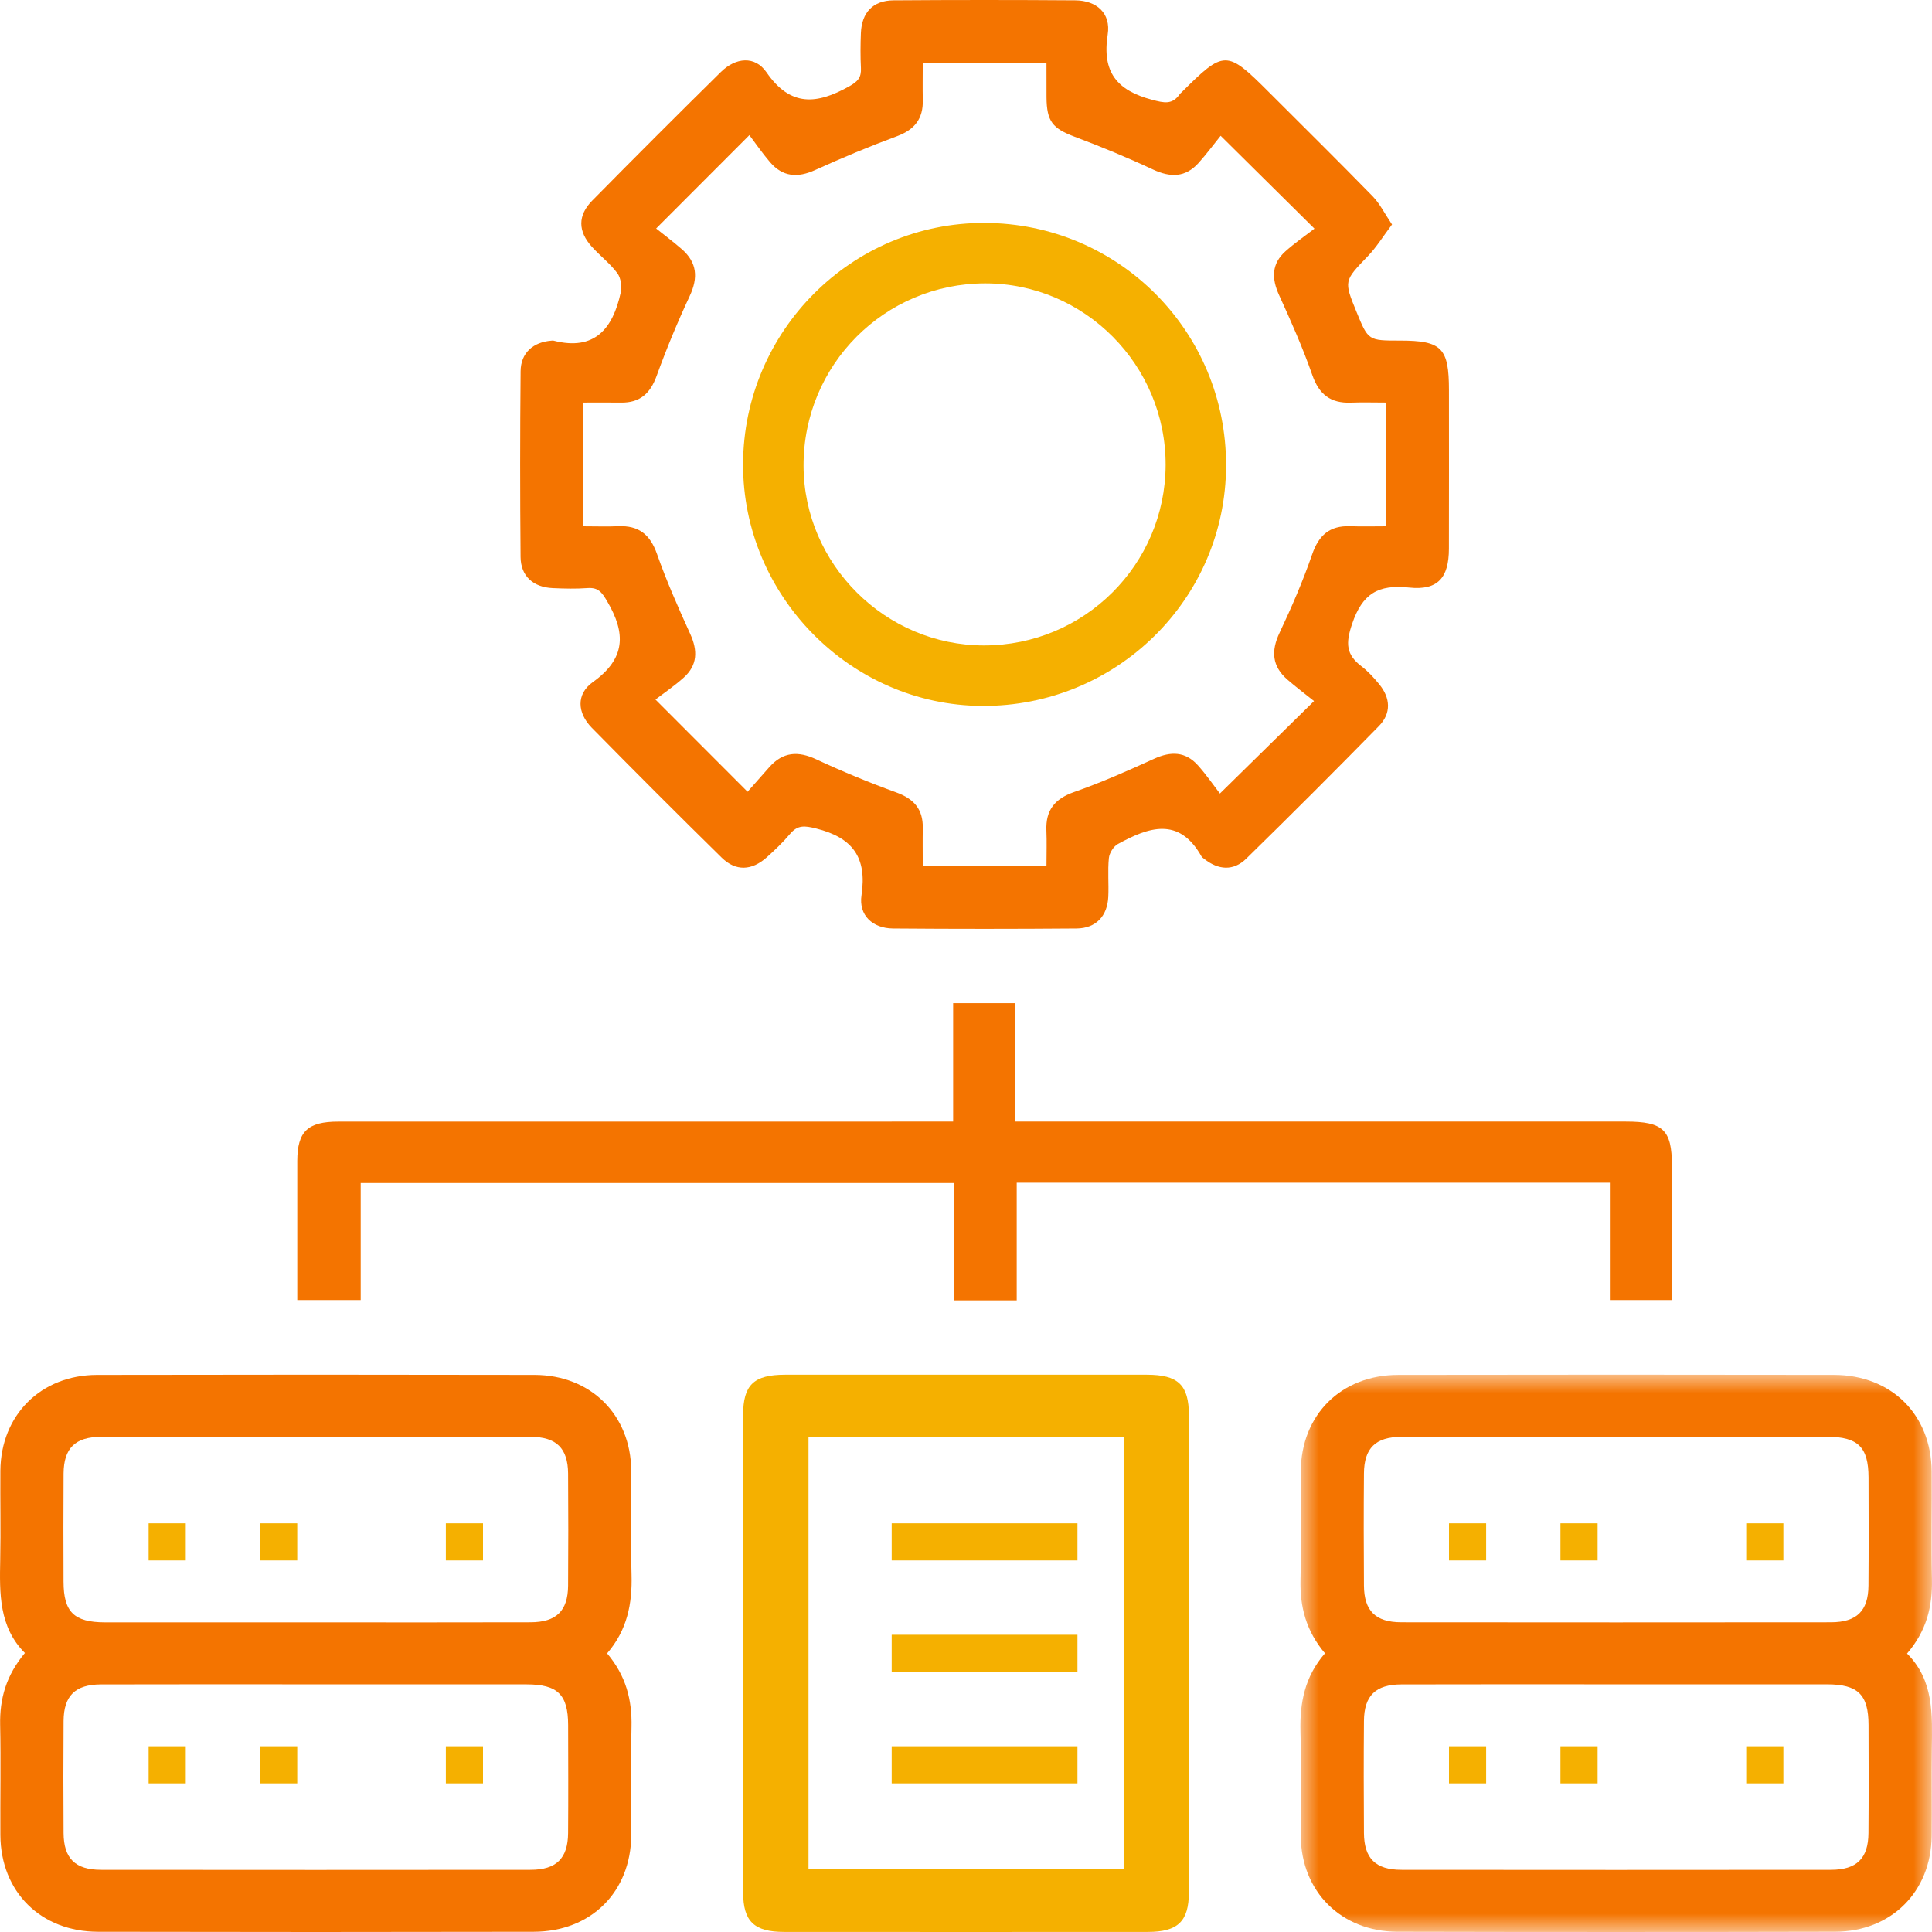
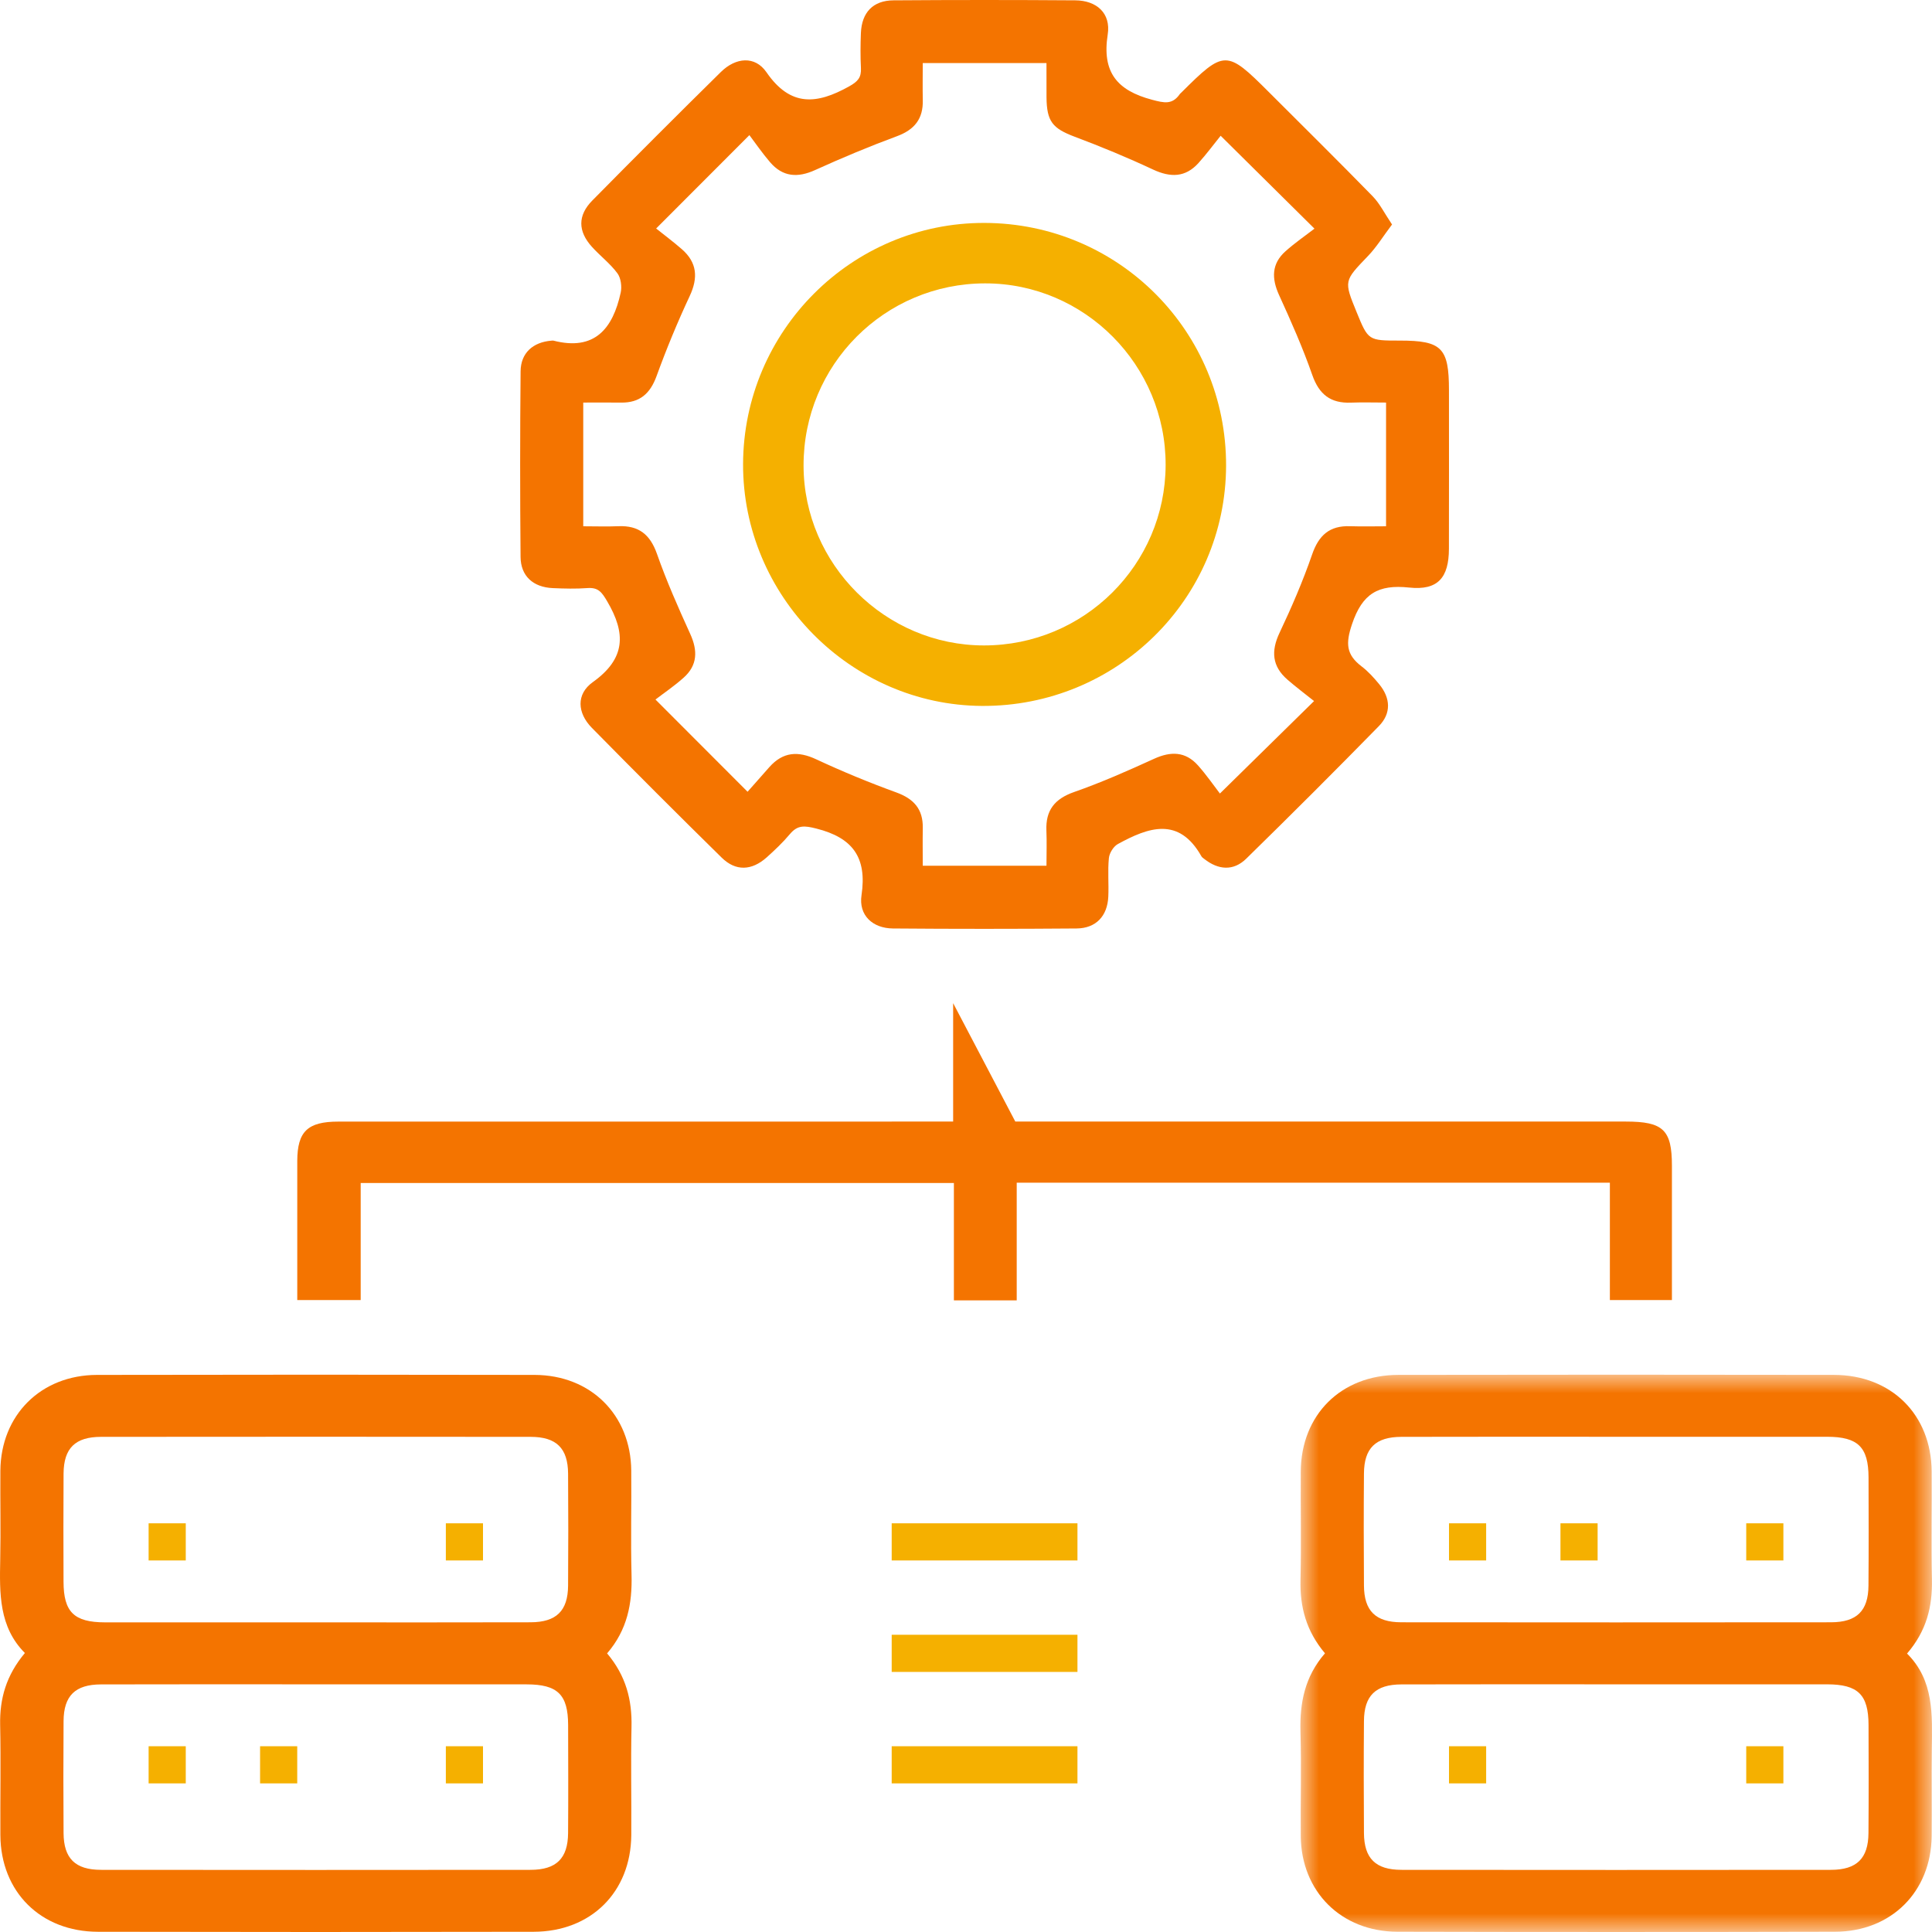
<svg xmlns="http://www.w3.org/2000/svg" xmlns:xlink="http://www.w3.org/1999/xlink" width="52px" height="52px" viewBox="0 0 52 52" version="1.1">
  <title>sistemas</title>
  <defs>
    <polygon id="path-1" points="0 0 17 0 17 15 0 15" />
    <polygon id="path-3" points="0 52 52 52 52 0 0 0" />
  </defs>
  <g id="Page-1" stroke="none" stroke-width="1" fill="none" fill-rule="evenodd">
    <g id="home" transform="translate(-740, -904)">
      <g id="sistemas" transform="translate(740, 904)">
        <path d="M20.121,21.31 C20.298,21.111 20.502,20.878 20.708,20.646 C21.073,20.236 21.478,20.207 21.971,20.438 C22.675,20.766 23.396,21.064 24.126,21.329 C24.598,21.501 24.845,21.78 24.837,22.284 C24.831,22.623 24.836,22.963 24.836,23.302 L28.166,23.302 C28.166,22.97 28.177,22.662 28.164,22.354 C28.142,21.81 28.384,21.502 28.908,21.318 C29.641,21.062 30.355,20.746 31.062,20.423 C31.511,20.218 31.905,20.223 32.242,20.599 C32.47,20.854 32.665,21.139 32.834,21.358 C33.735,20.473 34.499,19.723 35.368,18.869 C35.135,18.682 34.885,18.496 34.651,18.292 C34.238,17.933 34.206,17.525 34.439,17.032 C34.764,16.345 35.067,15.644 35.315,14.926 C35.494,14.406 35.786,14.144 36.337,14.163 C36.659,14.174 36.982,14.165 37.306,14.165 L37.306,10.835 C36.974,10.835 36.666,10.825 36.359,10.837 C35.815,10.858 35.505,10.619 35.321,10.095 C35.065,9.362 34.749,8.648 34.426,7.941 C34.222,7.492 34.223,7.098 34.6,6.762 C34.856,6.534 35.141,6.338 35.379,6.154 C34.481,5.264 33.72,4.511 32.854,3.654 C32.673,3.878 32.477,4.143 32.258,4.387 C31.904,4.78 31.502,4.781 31.034,4.563 C30.346,4.241 29.642,3.949 28.93,3.682 C28.331,3.456 28.172,3.274 28.167,2.614 C28.165,2.309 28.166,2.004 28.166,1.697 L24.836,1.697 C24.836,2.045 24.83,2.37 24.837,2.695 C24.849,3.195 24.618,3.489 24.144,3.665 C23.4,3.94 22.665,4.248 21.941,4.576 C21.468,4.792 21.066,4.763 20.725,4.364 C20.513,4.117 20.328,3.846 20.17,3.637 C19.275,4.533 18.518,5.29 17.66,6.15 C17.868,6.317 18.118,6.503 18.352,6.707 C18.764,7.067 18.794,7.476 18.563,7.969 C18.234,8.673 17.936,9.394 17.671,10.124 C17.499,10.595 17.22,10.843 16.716,10.836 C16.377,10.831 16.037,10.835 15.698,10.835 L15.698,14.165 C16.03,14.165 16.338,14.176 16.645,14.163 C17.191,14.14 17.498,14.385 17.682,14.907 C17.939,15.64 18.255,16.353 18.577,17.061 C18.782,17.51 18.776,17.905 18.4,18.24 C18.145,18.468 17.859,18.661 17.642,18.828 C18.537,19.724 19.294,20.481 20.121,21.31 M37.467,6.042 C37.224,6.364 37.048,6.654 36.818,6.892 C36.175,7.562 36.167,7.554 36.511,8.395 C36.827,9.167 36.827,9.167 37.68,9.167 C38.806,9.167 38.999,9.363 38.999,10.503 C38.999,11.926 39.002,13.349 38.998,14.771 C38.996,15.547 38.702,15.897 37.927,15.814 C37.093,15.725 36.666,15.978 36.39,16.799 C36.215,17.318 36.231,17.618 36.646,17.935 C36.824,18.07 36.978,18.241 37.121,18.415 C37.427,18.788 37.451,19.198 37.112,19.544 C35.935,20.746 34.745,21.935 33.542,23.112 C33.195,23.451 32.79,23.416 32.412,23.118 C32.385,23.096 32.352,23.076 32.336,23.047 C31.729,21.972 30.912,22.266 30.088,22.717 C29.97,22.781 29.86,22.959 29.846,23.094 C29.811,23.438 29.846,23.788 29.83,24.134 C29.806,24.657 29.498,24.985 28.977,24.99 C27.329,25.003 25.68,25.004 24.032,24.99 C23.489,24.985 23.106,24.637 23.188,24.093 C23.34,23.072 22.945,22.545 21.969,22.3 C21.654,22.221 21.469,22.2 21.259,22.451 C21.07,22.676 20.854,22.881 20.635,23.077 C20.232,23.436 19.802,23.454 19.426,23.085 C18.25,21.93 17.085,20.764 15.929,19.589 C15.538,19.191 15.501,18.684 15.956,18.359 C16.844,17.725 16.849,17.044 16.342,16.184 C16.199,15.94 16.103,15.807 15.814,15.828 C15.504,15.851 15.19,15.843 14.878,15.829 C14.35,15.806 14.015,15.505 14.011,14.989 C13.996,13.323 13.996,11.658 14.012,9.992 C14.017,9.499 14.346,9.208 14.843,9.169 C14.861,9.168 14.879,9.164 14.895,9.168 C16.008,9.454 16.494,8.843 16.706,7.878 C16.742,7.715 16.712,7.483 16.617,7.355 C16.423,7.093 16.153,6.888 15.932,6.644 C15.553,6.225 15.545,5.8 15.941,5.398 C17.086,4.237 18.239,3.083 19.401,1.939 C19.801,1.544 20.319,1.494 20.63,1.945 C21.278,2.885 21.987,2.808 22.851,2.327 C23.092,2.194 23.185,2.085 23.172,1.829 C23.156,1.518 23.159,1.204 23.171,0.892 C23.193,0.336 23.496,0.013 24.049,0.009 C25.68,-0.003 27.311,-0.003 28.941,0.009 C29.517,0.013 29.904,0.356 29.814,0.93 C29.656,1.943 30.065,2.435 31.008,2.685 C31.338,2.773 31.554,2.823 31.757,2.529 C31.767,2.516 31.782,2.505 31.794,2.493 C32.953,1.338 33.011,1.338 34.151,2.478 C35.083,3.41 36.022,4.336 36.943,5.28 C37.137,5.478 37.264,5.742 37.467,6.042" id="Fill-1" fill="#F47400" />
        <path d="M8.501,45.334 C6.573,45.334 4.646,45.33 2.718,45.336 C2.024,45.338 1.716,45.641 1.711,46.322 C1.704,47.328 1.704,48.334 1.711,49.34 C1.716,50.02 2.024,50.326 2.718,50.327 C6.572,50.331 10.427,50.331 14.282,50.327 C14.975,50.326 15.284,50.019 15.29,49.341 C15.297,48.369 15.294,47.398 15.291,46.426 C15.289,45.611 15.008,45.336 14.177,45.335 C12.284,45.333 10.393,45.334 8.501,45.334 M8.499,43.666 C10.426,43.666 12.353,43.67 14.281,43.664 C14.974,43.662 15.285,43.357 15.29,42.679 C15.297,41.673 15.297,40.667 15.29,39.66 C15.285,38.98 14.976,38.674 14.284,38.673 C10.429,38.669 6.574,38.669 2.719,38.673 C2.024,38.674 1.717,38.978 1.711,39.658 C1.704,40.629 1.707,41.6 1.71,42.572 C1.712,43.388 1.992,43.664 2.823,43.666 C4.715,43.668 6.607,43.666 8.499,43.666 M16.34,44.501 C16.85,45.105 17.014,45.757 16.997,46.479 C16.976,47.45 16.998,48.422 16.991,49.393 C16.979,50.923 15.91,51.991 14.362,51.994 C10.454,52.002 6.547,52.002 2.639,51.994 C1.094,51.992 0.02,50.92 0.01,49.393 C0.004,48.405 0.025,47.416 0.004,46.427 C-0.011,45.721 0.167,45.091 0.67,44.491 C-0.032,43.787 -0.012,42.884 0.006,41.975 C0.022,41.178 0.004,40.379 0.01,39.582 C0.023,38.088 1.099,37.009 2.611,37.006 C6.536,36.998 10.462,36.998 14.387,37.006 C15.901,37.009 16.977,38.082 16.99,39.579 C16.999,40.515 16.973,41.452 16.998,42.388 C17.019,43.159 16.885,43.87 16.34,44.501" id="Fill-3" fill="#F47400" />
        <g id="Group-7" transform="translate(35, 37)">
          <mask id="mask-2" fill="white">
            <use xlink:href="#path-1" />
          </mask>
          <g id="Clip-6" />
          <path d="M8.554,8.334 C6.609,8.334 4.663,8.33 2.718,8.336 C2.023,8.338 1.716,8.641 1.711,9.321 C1.703,10.327 1.704,11.333 1.711,12.339 C1.716,13.019 2.024,13.326 2.717,13.327 C6.572,13.331 10.427,13.331 14.282,13.327 C14.975,13.326 15.285,13.019 15.29,12.34 C15.298,11.369 15.295,10.398 15.292,9.426 C15.289,8.611 15.009,8.335 14.177,8.334 C12.303,8.332 10.428,8.334 8.554,8.334 M8.555,1.671 C6.61,1.671 4.664,1.667 2.719,1.673 C2.024,1.675 1.716,1.977 1.711,2.657 C1.703,3.663 1.704,4.669 1.711,5.675 C1.715,6.356 2.023,6.663 2.716,6.664 C6.571,6.668 10.426,6.668 14.281,6.664 C14.975,6.663 15.285,6.357 15.29,5.679 C15.298,4.707 15.295,3.736 15.292,2.764 C15.289,1.948 15.009,1.672 14.178,1.671 C12.304,1.669 10.43,1.671 8.555,1.671 M0.662,7.499 C0.151,6.895 -0.014,6.244 0.003,5.522 C0.025,4.551 0.004,3.579 0.01,2.608 C0.019,1.081 1.092,0.008 2.636,0.005 C6.544,-0.002 10.452,-0.001 14.36,0.005 C15.908,0.008 16.98,1.075 16.991,2.603 C16.998,3.575 16.977,4.546 16.998,5.517 C17.013,6.239 16.856,6.893 16.328,7.506 C17.056,8.227 17.007,9.154 16.995,10.076 C16.985,10.857 16.999,11.637 16.991,12.418 C16.976,13.915 15.905,14.99 14.39,14.993 C10.464,15.002 6.539,15.002 2.613,14.993 C1.099,14.99 0.023,13.913 0.01,12.42 C0.002,11.483 0.028,10.546 0.002,9.61 C-0.019,8.839 0.115,8.128 0.662,7.499" id="Fill-5" fill="#F47400" mask="url(#mask-2)" />
        </g>
-         <path d="M25.654,30.187 L25.654,27 L27.327,27 L27.327,30.187 L27.997,30.187 C33.252,30.187 38.507,30.187 43.762,30.187 C44.765,30.187 44.999,30.411 45,31.37 C45,32.564 45,33.757 45,34.991 L43.33,34.991 L43.33,31.832 L27.365,31.832 L27.365,35 L25.674,35 L25.674,31.841 L9.708,31.841 L9.708,34.991 L8.001,34.991 C8.001,34.426 8.001,33.845 8.001,33.263 C8.001,32.59 7.999,31.918 8.001,31.245 C8.004,30.454 8.28,30.188 9.106,30.188 C14.396,30.187 19.686,30.187 24.976,30.187 L25.654,30.187 Z" id="Fill-8" fill="#F47400" />
-         <path d="M21.761,38.669 L21.761,50.296 L30.243,50.296 L30.243,38.669 L29.886,38.669 L21.761,38.669 Z M20.001,44.487 C20.001,42.354 19.999,40.221 20.001,38.088 C20.002,37.275 20.286,37.002 21.129,37.001 C24.376,37 27.622,37 30.868,37.001 C31.711,37.002 31.998,37.277 31.999,38.087 C32,42.37 32.001,46.653 31.998,50.937 C31.998,51.714 31.702,51.998 30.896,51.998 C27.632,52.001 24.368,52 21.104,51.998 C20.298,51.998 20.003,51.715 20.002,50.938 C19.999,48.788 20.001,46.637 20.001,44.487 L20.001,44.487 Z" id="Fill-10" fill="#F5B000" />
+         <path d="M25.654,30.187 L25.654,27 L27.327,30.187 L27.997,30.187 C33.252,30.187 38.507,30.187 43.762,30.187 C44.765,30.187 44.999,30.411 45,31.37 C45,32.564 45,33.757 45,34.991 L43.33,34.991 L43.33,31.832 L27.365,31.832 L27.365,35 L25.674,35 L25.674,31.841 L9.708,31.841 L9.708,34.991 L8.001,34.991 C8.001,34.426 8.001,33.845 8.001,33.263 C8.001,32.59 7.999,31.918 8.001,31.245 C8.004,30.454 8.28,30.188 9.106,30.188 C14.396,30.187 19.686,30.187 24.976,30.187 L25.654,30.187 Z" id="Fill-8" fill="#F47400" />
        <path d="M26.518,7.627 C23.809,7.627 21.621,9.822 21.628,12.535 C21.633,15.185 23.828,17.372 26.484,17.372 C29.178,17.373 31.365,15.2 31.373,12.516 C31.38,9.829 29.194,7.627 26.518,7.627 M20,12.489 C20.012,8.904 22.928,5.991 26.498,6 C30.11,6.009 33.009,8.923 33,12.534 C32.991,16.125 30.046,19.022 26.428,19 C22.894,18.978 19.989,16.035 20,12.489" id="Fill-12" fill="#F5B000" />
        <mask id="mask-4" fill="white">
          <use xlink:href="#path-3" />
        </mask>
        <g id="Clip-15" />
        <polygon id="Fill-14" fill="#F5B000" mask="url(#mask-4)" points="4 42 5 42 5 41 4 41" />
-         <polygon id="Fill-16" fill="#F5B000" mask="url(#mask-4)" points="7 42 8 42 8 41 7 41" />
        <polygon id="Fill-17" fill="#F5B000" mask="url(#mask-4)" points="12 42 13 42 13 41 12 41" />
        <polygon id="Fill-18" fill="#F5B000" mask="url(#mask-4)" points="4 48 5 48 5 47 4 47" />
        <polygon id="Fill-19" fill="#F5B000" mask="url(#mask-4)" points="7 48 8 48 8 47 7 47" />
        <polygon id="Fill-20" fill="#F5B000" mask="url(#mask-4)" points="12 48 13 48 13 47 12 47" />
        <polygon id="Fill-21" fill="#F5B000" mask="url(#mask-4)" points="39 42 40 42 40 41 39 41" />
        <polygon id="Fill-22" fill="#F5B000" mask="url(#mask-4)" points="42 42 43 42 43 41 42 41" />
        <polygon id="Fill-23" fill="#F5B000" mask="url(#mask-4)" points="47 42 48 42 48 41 47 41" />
        <polygon id="Fill-24" fill="#F5B000" mask="url(#mask-4)" points="39 48 40 48 40 47 39 47" />
-         <polygon id="Fill-25" fill="#F5B000" mask="url(#mask-4)" points="42 48 43 48 43 47 42 47" />
        <polygon id="Fill-26" fill="#F5B000" mask="url(#mask-4)" points="47 48 48 48 48 47 47 47" />
        <polygon id="Fill-27" fill="#F5B000" mask="url(#mask-4)" points="24 42 29 42 29 41 24 41" />
        <polygon id="Fill-28" fill="#F5B000" mask="url(#mask-4)" points="24 45 29 45 29 44 24 44" />
        <polygon id="Fill-29" fill="#F5B000" mask="url(#mask-4)" points="24 48 29 48 29 47 24 47" />
      </g>
    </g>
  </g>
</svg>